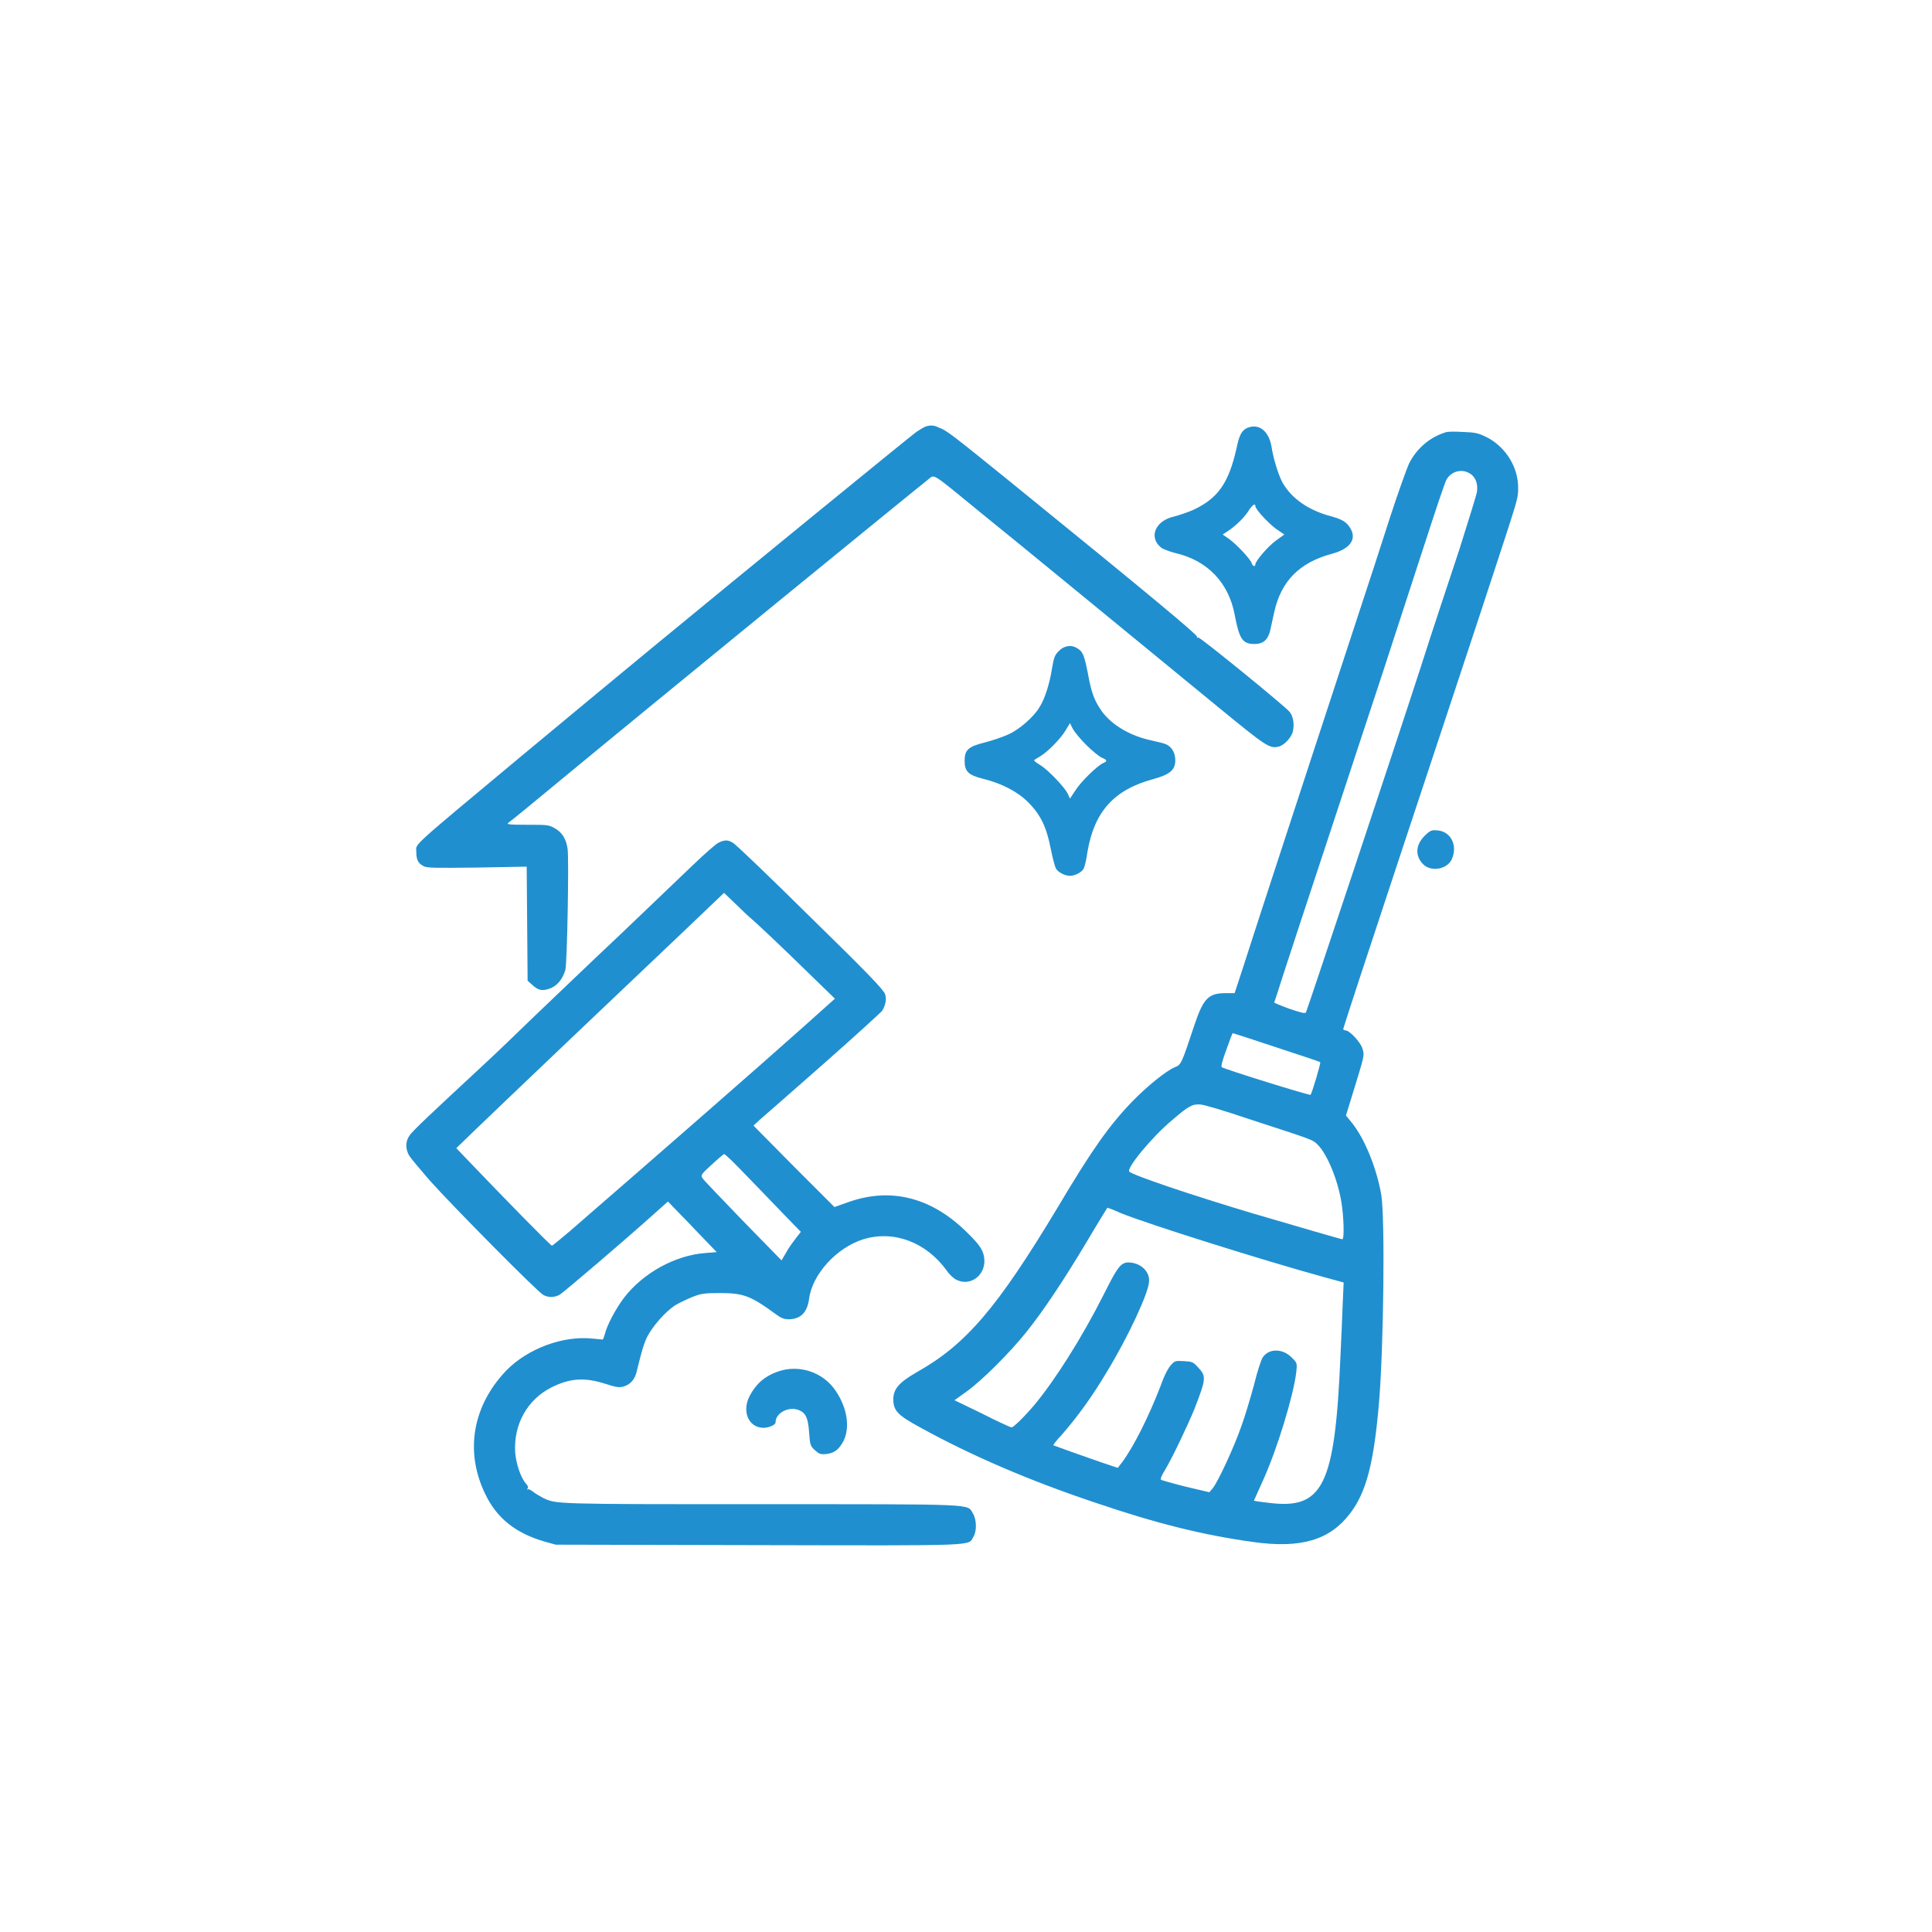
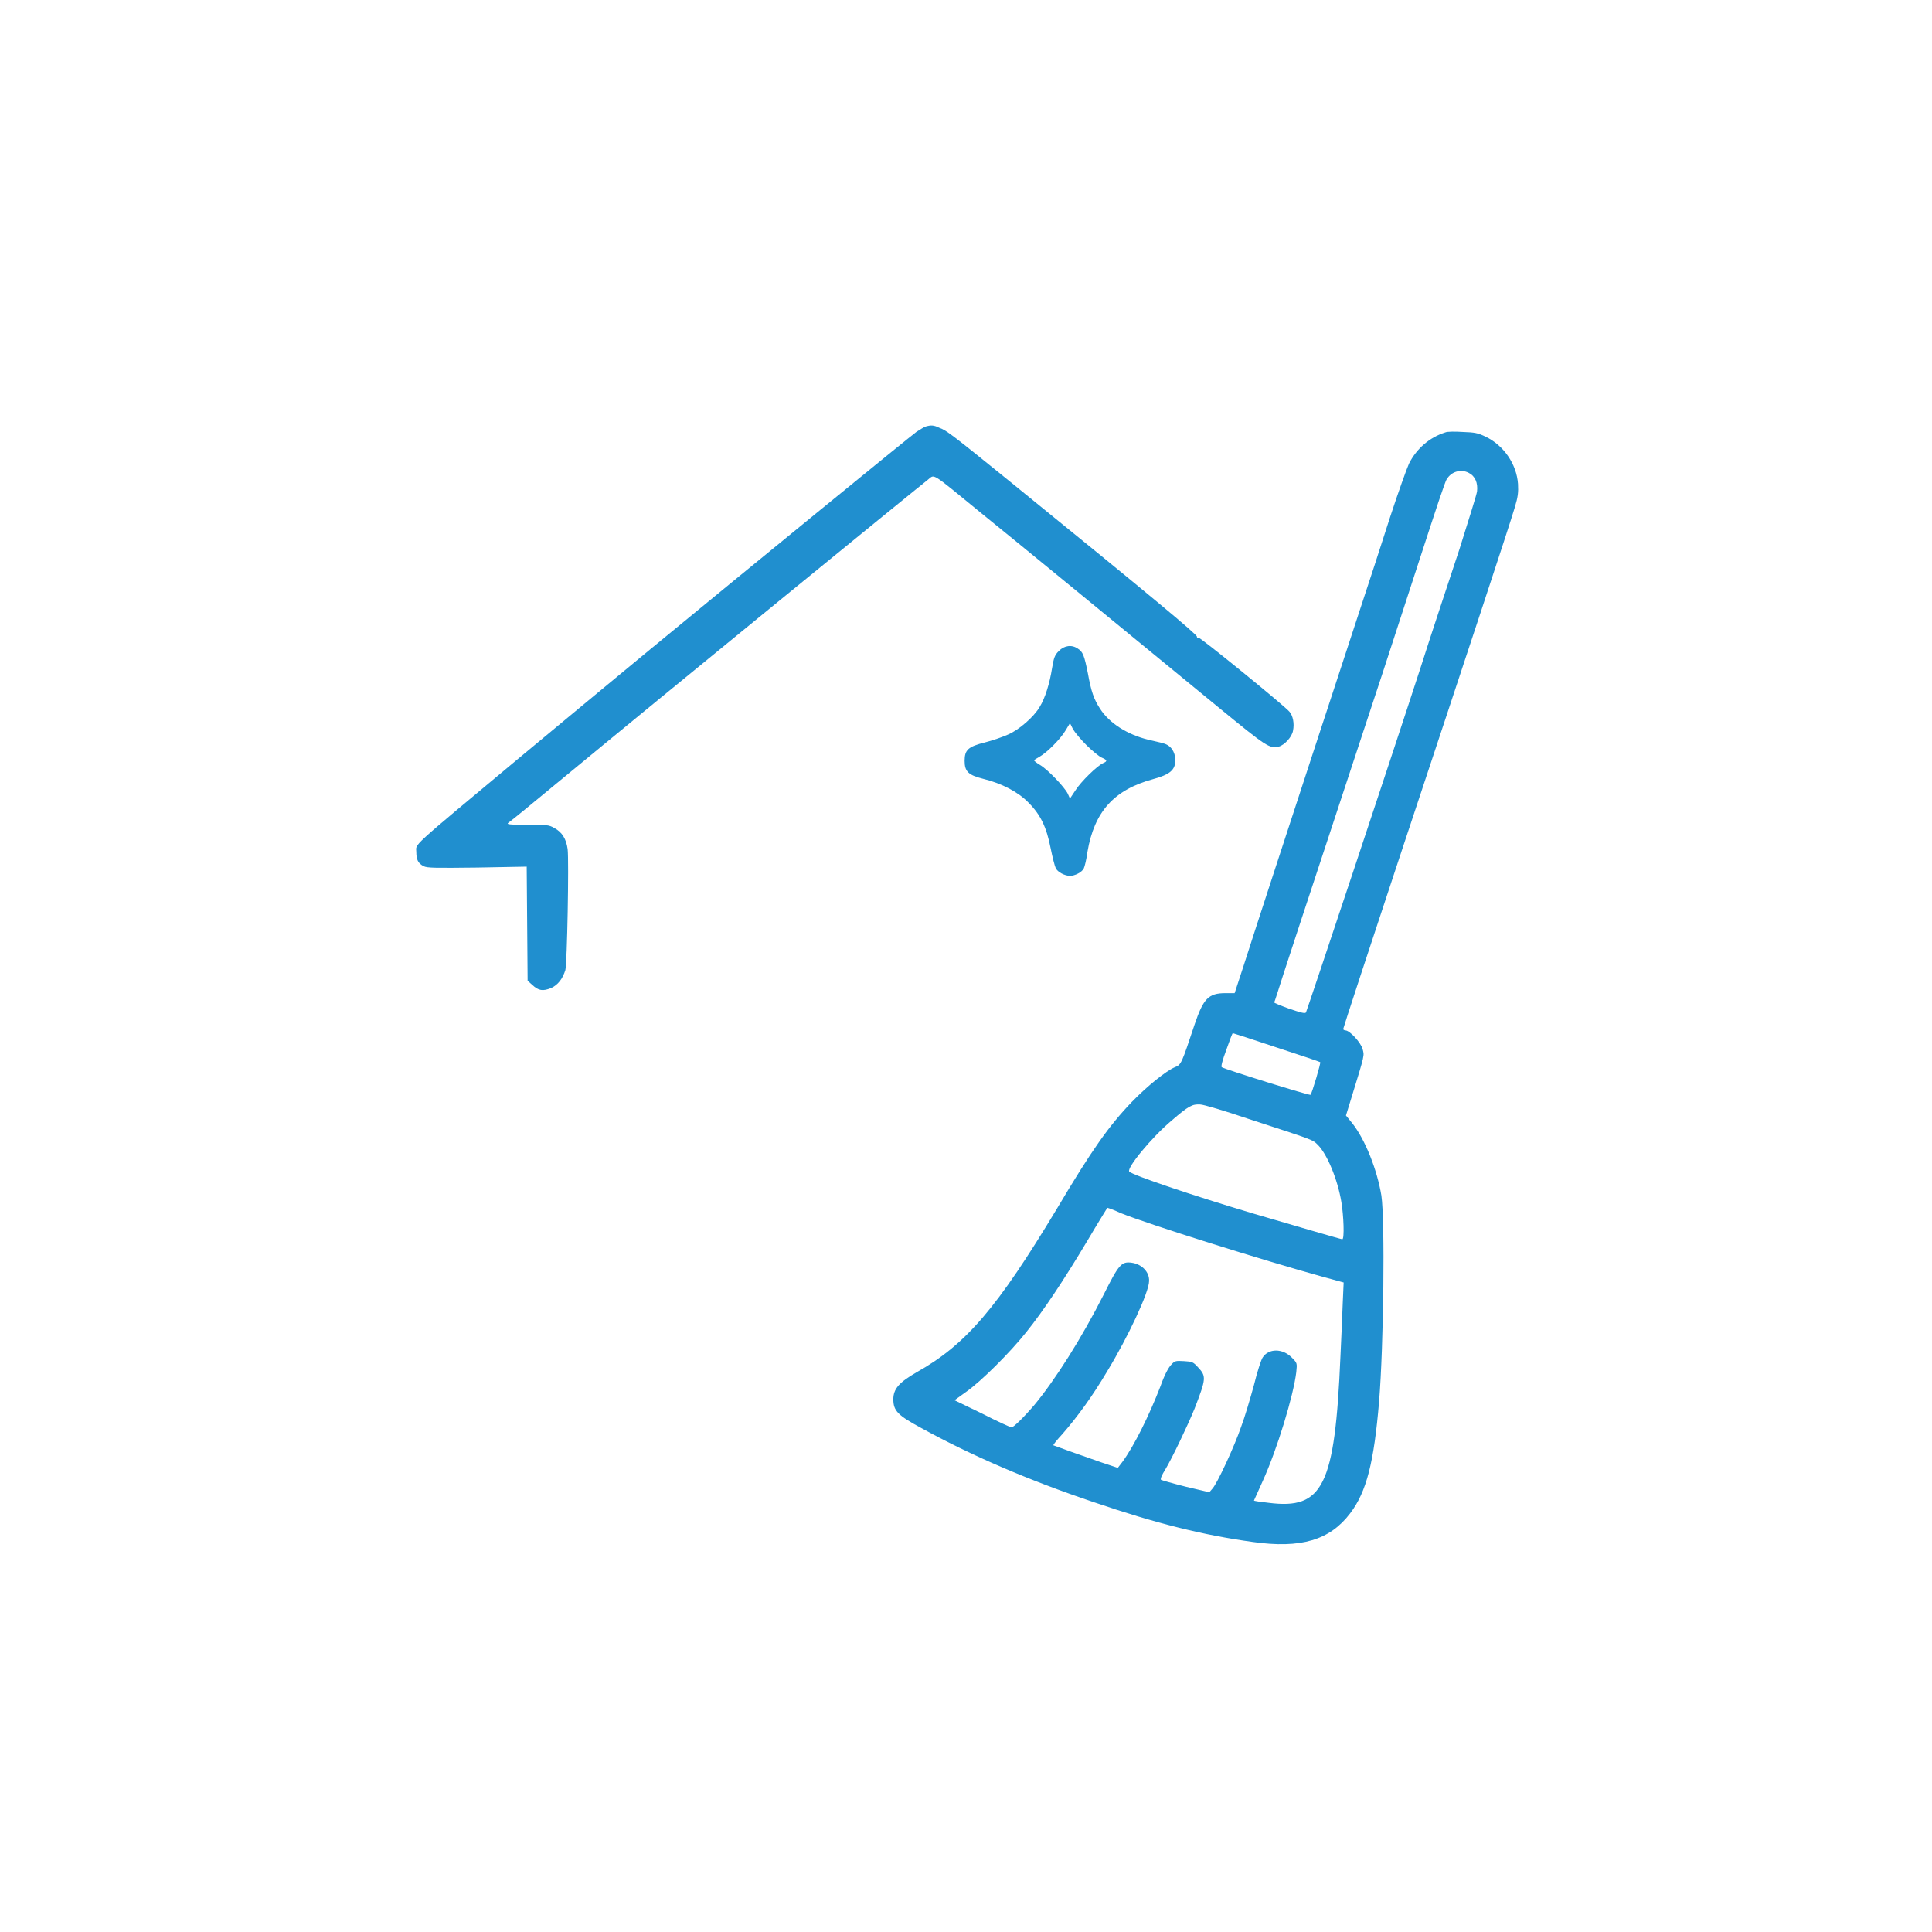
<svg xmlns="http://www.w3.org/2000/svg" version="1.1" id="Слой_1" x="0px" y="0px" viewBox="0 0 42 42" style="enable-background:new 0 0 42 42;" xml:space="preserve">
  <style type="text/css">
	.st0{fill:#208fcf;}
</style>
  <g transform="translate(0,1024) scale(0.1,-0.1)">
    <path class="st0" d="M201.3,10147.3c-0.4-0.1-1.3-0.7-2.1-1.2c-1.5-1.1-36.3-29.5-57.9-47.3c-7.6-6.3-15.5-12.8-17.4-14.4   c-1.9-1.6-7-5.8-11.2-9.3c-24.1-20.1-22.2-18.4-22.2-20.3c0-1.7,0.4-2.5,1.6-3.1c0.7-0.4,2.6-0.4,11.6-0.3l10.8,0.2l0.1-12.4   l0.1-12.4l1-0.9c1.4-1.3,2.3-1.4,4.1-0.7c1.5,0.7,2.5,2,3.1,3.9c0.4,1.4,0.8,23.8,0.5,26.3c-0.3,2.2-1.2,3.7-2.9,4.6   c-1.2,0.7-1.7,0.7-5.9,0.7c-4.2,0-4.6,0.1-4,0.5c0.7,0.5,5.1,4.1,10.4,8.5c23.1,19.1,78,63.9,80.7,66c1.6,1.2,0.3,2,11.8-7.4   c6.6-5.3,34.1-27.9,51.3-42c10.5-8.6,11.2-9.1,13.2-8.6c1.2,0.3,2.9,2.1,3.1,3.5c0.3,1.5,0,3.2-0.8,4.1   c-1.1,1.3-19.5,16.3-19.8,16.1c-0.2-0.1-0.3,0-0.3,0.2c0.1,0.4-9.7,8.6-40.5,33.6c-12.6,10.2-14,11.3-15.5,11.8   C203,10147.6,202.4,10147.6,201.3,10147.3z" />
-     <path class="st0" d="M271.2,10147c-1.2-0.5-1.8-1.5-2.4-4.5c-1.7-7.5-4-10.8-9.3-13.3c-1.3-0.6-3.2-1.2-4.3-1.5   c-4.1-0.9-5.6-4.6-2.7-6.8c0.4-0.3,1.8-0.8,2.9-1.1c7.1-1.6,11.7-6.5,13-13.4c1-5.3,1.7-6.4,4.3-6.4c1.9,0,2.9,0.9,3.4,2.8   c0.2,0.9,0.6,2.7,0.9,4.1c1.5,6.8,5.5,10.8,12.5,12.7c3.8,1,5.4,3,4.2,5.3c-0.8,1.5-1.7,2.1-4.1,2.8c-5.1,1.3-8.8,3.9-10.8,7.4   c-0.9,1.7-2,5.2-2.4,7.9C275.8,10146.3,273.7,10148,271.2,10147z M272.9,10130c0-0.7,2.7-3.6,4.4-4.9l1.9-1.3l-1.8-1.3   c-1.8-1.3-4.5-4.5-4.5-5.2c0-0.6-0.6-0.4-0.8,0.3c-0.3,0.9-3.4,4.2-5,5.3l-1.3,0.9l1.5,1c1.7,1.2,3.5,3,4.4,4.6   C272.4,10130.3,272.9,10130.6,272.9,10130z" />
    <path class="st0" d="M314.2,10146c-3.5-1.1-6.3-3.6-7.9-6.8c-0.5-1.1-2.4-6.4-4.1-11.6c-1.7-5.3-4.9-15.2-7.2-22.1   c-5.2-15.8-13.1-40-18.6-56.8c-2.3-7.1-5.1-15.6-6.1-18.8l-1.9-5.8h-2c-3.7,0-4.8-1.2-6.7-6.8c-2.8-8.4-2.9-8.8-4.3-9.3   c-1.9-0.8-6-4.1-9.3-7.5c-5-5.2-8.7-10.4-16.3-23.2c-13-21.6-19.8-29.6-30.5-35.6c-3.8-2.2-5.1-3.6-5.1-5.9c0-2.5,1-3.5,6-6.2   c10.9-6,23.4-11.4,37.7-16.2c13.5-4.6,23.6-7.1,34.4-8.6c10.5-1.5,16.8,0.4,21.2,6.2c3.6,4.7,5.2,11.2,6.3,24.3   c1,12.2,1.3,39.4,0.5,44.8c-0.9,5.5-3.5,12.2-6.4,15.8l-1.3,1.6l1.2,3.9c3,9.7,2.8,9.1,2.4,10.6c-0.4,1.4-2.8,4-3.7,4   c-0.3,0-0.5,0.2-0.5,0.3c0,0.2,5.8,17.9,12.9,39.3c14.2,42.8,23.1,69.7,24.4,74.1c0.7,2.3,0.8,3.3,0.7,5.1   c-0.3,4.3-3.1,8.4-7.1,10.3c-1.7,0.8-2.3,0.9-5,1C316.4,10146.2,314.6,10146.2,314.2,10146z M319.3,10137.2c1.4-0.7,2-2.2,1.8-4   c-0.1-0.8-1.9-6.4-3.8-12.5c-2-6.1-5.9-17.7-8.5-25.9c-6.1-18.8-24.6-74.3-24.9-74.9c-0.2-0.3-1.2,0-3.6,0.8   c-1.9,0.7-3.4,1.3-3.3,1.4s0.9,2.7,1.9,5.8c1,3.1,5.5,16.8,10,30.4c4.5,13.6,9.8,29.8,11.8,35.8c2,6.1,5.8,17.8,8.5,26.1   c2.7,8.3,5,15.3,5.3,15.6C315.5,10137.5,317.6,10138.1,319.3,10137.2z M277.5,10012.3c5.2-1.7,9.4-3.1,9.5-3.2   c0.2-0.1-1.8-6.8-2.1-7.1c-0.2-0.2-18.5,5.5-19.3,6c-0.2,0.1,0.1,1.4,1,3.8c0.7,2,1.3,3.6,1.4,3.6   C268.1,10015.4,272.4,10014,277.5,10012.3z M271.3,9996.8c14.4-4.7,14-4.5,15.2-5.7c2-2,4.3-7.5,5.1-12.4c0.5-2.9,0.7-8.1,0.2-8.1   c-0.3,0-9.8,2.8-19.4,5.6c-13.4,4-26.1,8.3-26.9,9.1c-0.7,0.7,4.9,7.5,9.2,11.1c3.7,3.2,4.5,3.6,6.2,3.5   C261.6,9999.9,266.3,9998.5,271.3,9996.8z M243.6,9976.3c6.2-2.5,30.7-10.2,44.1-13.9l4.4-1.2l-0.2-4.5c-0.1-2.5-0.3-7.7-0.5-11.6   c-1.2-28.2-3.8-33.3-15.6-31.8c-1.8,0.2-3.2,0.4-3.2,0.5c0,0,0.8,1.8,1.8,4c3.3,7.2,6.8,18.9,7.4,23.9c0.2,2,0.2,2-1,3.2   c-2,2-5,2-6.3,0c-0.3-0.4-1.2-3.1-1.9-6c-0.8-2.9-2-7-2.8-9.1c-1.4-4.1-5.2-12.4-6.3-13.5l-0.6-0.7l-5.1,1.2   c-2.8,0.7-5.2,1.4-5.4,1.5c-0.2,0.2,0.2,1.1,0.9,2.2c1.5,2.5,4.9,9.6,6.4,13.3c2.5,6.5,2.6,7,0.7,9c-1,1.1-1.2,1.2-3,1.3   c-1.8,0.1-2,0.1-2.8-0.8c-0.6-0.6-1.5-2.3-2.3-4.6c-2.6-6.7-5.8-13.1-8.3-16.5l-1-1.3l-3.6,1.2c-3.5,1.2-10.2,3.6-10.4,3.7   c-0.1,0.1,0.8,1.2,2,2.5c3.3,3.8,6.5,8.2,9.7,13.6c4.5,7.4,9.1,17.2,9.1,19.6c0.1,2-1.6,3.7-3.8,4c-2.2,0.3-2.8-0.4-6-6.8   c-4.9-9.7-10.7-18.8-15.2-24.2c-2.4-2.8-4.5-4.8-4.9-4.8c-0.2,0-3.1,1.3-6.4,3l-6,2.9l2.5,1.8c3.3,2.3,9.6,8.6,13.1,13   c3.7,4.6,8.1,11.2,13.3,19.9c2.3,3.9,4.3,7.1,4.3,7.1C240.4,9977.6,241.9,9977.1,243.6,9976.3z" />
    <path class="st0" d="M230.2,10098.5c-0.9-0.9-1.1-1.4-1.5-3.8c-0.5-3.2-1.5-6.5-2.7-8.4c-1.2-2.1-4.5-5-6.9-6   c-1.1-0.5-3.4-1.3-5-1.7c-3.6-0.9-4.4-1.6-4.4-4c0-2.3,0.8-3.1,4-3.9c4.1-1,7.7-2.9,9.9-5.2c2.6-2.6,3.9-5.3,4.8-9.9   c0.4-2,0.9-3.9,1.1-4.3c0.4-0.9,2-1.7,3.1-1.7c1.1,0,2.6,0.8,3,1.6c0.2,0.4,0.6,2,0.8,3.6c1.5,8.8,5.8,13.5,14.2,15.8   c3.7,1,4.9,2,4.9,4.1c0,1.9-1,3.3-2.6,3.7c-0.6,0.2-2.1,0.5-3.3,0.8c-4.5,1.1-8.5,3.6-10.5,6.8c-1.3,2-1.9,3.7-2.6,7.6   c-0.8,4-1.1,4.7-2.2,5.4C233,10099.9,231.4,10099.7,230.2,10098.5z M236.2,10078c1.2-1.2,2.8-2.5,3.3-2.7c1.2-0.5,1.3-0.8,0.3-1.2   c-1.3-0.6-4.8-4-6-5.9l-1.2-1.8l-0.5,1.1c-0.7,1.4-4.3,5.2-6,6.2c-0.7,0.4-1.3,0.9-1.3,1s0.5,0.4,1.2,0.8c1.6,0.9,4.6,3.9,5.7,5.8   l0.9,1.5l0.6-1.2C233.7,10080.7,235,10079.2,236.2,10078z" />
-     <path class="st0" d="M309.7,10058.3c-2-2-2.1-4.4-0.3-6.2c1.7-1.7,5.2-1.1,6.2,1.1c1.4,3.1-0.3,6.3-3.5,6.3   C311.2,10059.6,310.7,10059.3,309.7,10058.3z" />
-     <path class="st0" d="M156.2,10056.8c-0.5-0.2-3-2.4-5.4-4.7s-9.6-9.2-16-15.3c-6.4-6-14.7-14-18.5-17.6c-3.7-3.6-8.8-8.5-11.3-10.8   c-11.1-10.3-15.4-14.3-16-15.3c-0.9-1.3-0.9-2.9,0-4.4c0.4-0.6,2.4-3,4.4-5.3c4.9-5.5,23.6-24.4,24.7-24.9c1.1-0.6,2.3-0.6,3.5,0   c0.9,0.5,14.7,12.3,20.8,17.8l2.8,2.5l3-3.1c1.7-1.7,4-4.2,5.3-5.5l2.3-2.4l-2.5-0.2c-6.6-0.5-13.6-4.4-17.7-9.8   c-1.8-2.4-3.7-6-4.1-7.8c-0.2-0.7-0.4-1.2-0.5-1.2c-0.1,0-1.1,0.1-2.2,0.2c-6.4,0.7-14.1-2.2-18.7-6.9c-7.3-7.6-9.1-17.5-4.7-26.7   c2.5-5.4,6.7-8.7,12.9-10.5l2.5-0.7l44.1-0.1c48.5-0.1,45.5-0.2,46.7,1.8c0.8,1.3,0.7,3.8-0.1,5.1c-1.3,2.1,1.5,2-46,2   c-45.5,0-44.6,0-47.5,1.4c-0.6,0.3-1.6,0.9-2.1,1.3c-0.5,0.4-1.1,0.7-1.2,0.5c-0.2-0.1-0.2,0,0,0.2c0.2,0.3,0,0.7-0.3,1   c-1.2,1.3-2.2,4.4-2.4,6.8c-0.4,6.2,2.7,11.6,7.9,14.2c4,2,7.2,2.2,11.6,0.8c2.5-0.8,3.1-0.9,4.1-0.6c1.4,0.4,2.4,1.5,2.8,3.2   c1.1,4.5,1.5,5.9,2.3,7.6c1.2,2.3,3.8,5.3,6,6.8c0.8,0.5,2.5,1.3,3.7,1.8c2,0.8,2.7,0.9,6.1,0.9c5.2,0,6.7-0.6,12.3-4.7   c1.1-0.8,1.7-1,2.8-1c2.5,0.1,3.9,1.5,4.3,4.5c0.7,5.3,6,11.1,11.8,12.9c6.6,2,13.6-0.6,18.1-6.8c0.6-0.9,1.6-1.8,2.1-2   c2.9-1.5,6.2,0.8,6.1,4.2c-0.1,1.9-0.7,3.1-3.7,6c-7.6,7.6-16.4,9.9-25.5,6.8l-3.4-1.2l-8.8,8.8l-8.8,8.9l1.4,1.3   c0.8,0.7,7,6.1,13.8,12.1c6.8,6,12.5,11.2,12.8,11.6c0.7,1.2,1,2.5,0.6,3.6c-0.3,0.9-3.7,4.5-16.2,16.7   c-8.7,8.6-16.3,15.9-16.9,16.2C158.3,10057.4,157.6,10057.5,156.2,10056.8z M174.5,10029.7l7-6.8l-6.7-6   c-9.4-8.4-30.8-27.1-51.1-44.7c-1.9-1.6-3.6-3-3.7-3c-0.3,0-10,9.9-18.7,19l-2.1,2.2l3.4,3.3c5.8,5.6,36.9,35.2,46.1,43.9l8.7,8.3   l5-4.8C165.2,10038.7,170.6,10033.5,174.5,10029.7z M162.4,9984.3c2.6-2.7,6.3-6.5,8.2-8.5l3.5-3.6l-1.1-1.4   c-0.6-0.8-1.6-2.1-2.1-3.1l-1-1.7l-8.4,8.6c-4.6,4.8-8.6,8.9-8.8,9.3c-0.4,0.6-0.3,0.8,2,2.9c1.3,1.2,2.6,2.3,2.7,2.3   C157.6,9989.2,159.8,9987,162.4,9984.3z" />
-     <path class="st0" d="M169,9941.8c-2.8-1-4.6-2.6-6-5.2c-1.8-3.4-0.3-6.9,2.9-7c1.2,0,2.7,0.6,2.7,1.2c0,2.1,3,3.6,5.2,2.6   c1.4-0.6,1.9-1.8,2.1-4.9c0.2-2.7,0.3-2.9,1.3-3.8c0.9-0.8,1.2-0.9,2.4-0.8c1.8,0.2,2.8,1,3.8,2.9c1.4,2.9,0.8,7.1-1.7,10.8   C179,9941.7,173.7,9943.5,169,9941.8z" />
  </g>
</svg>